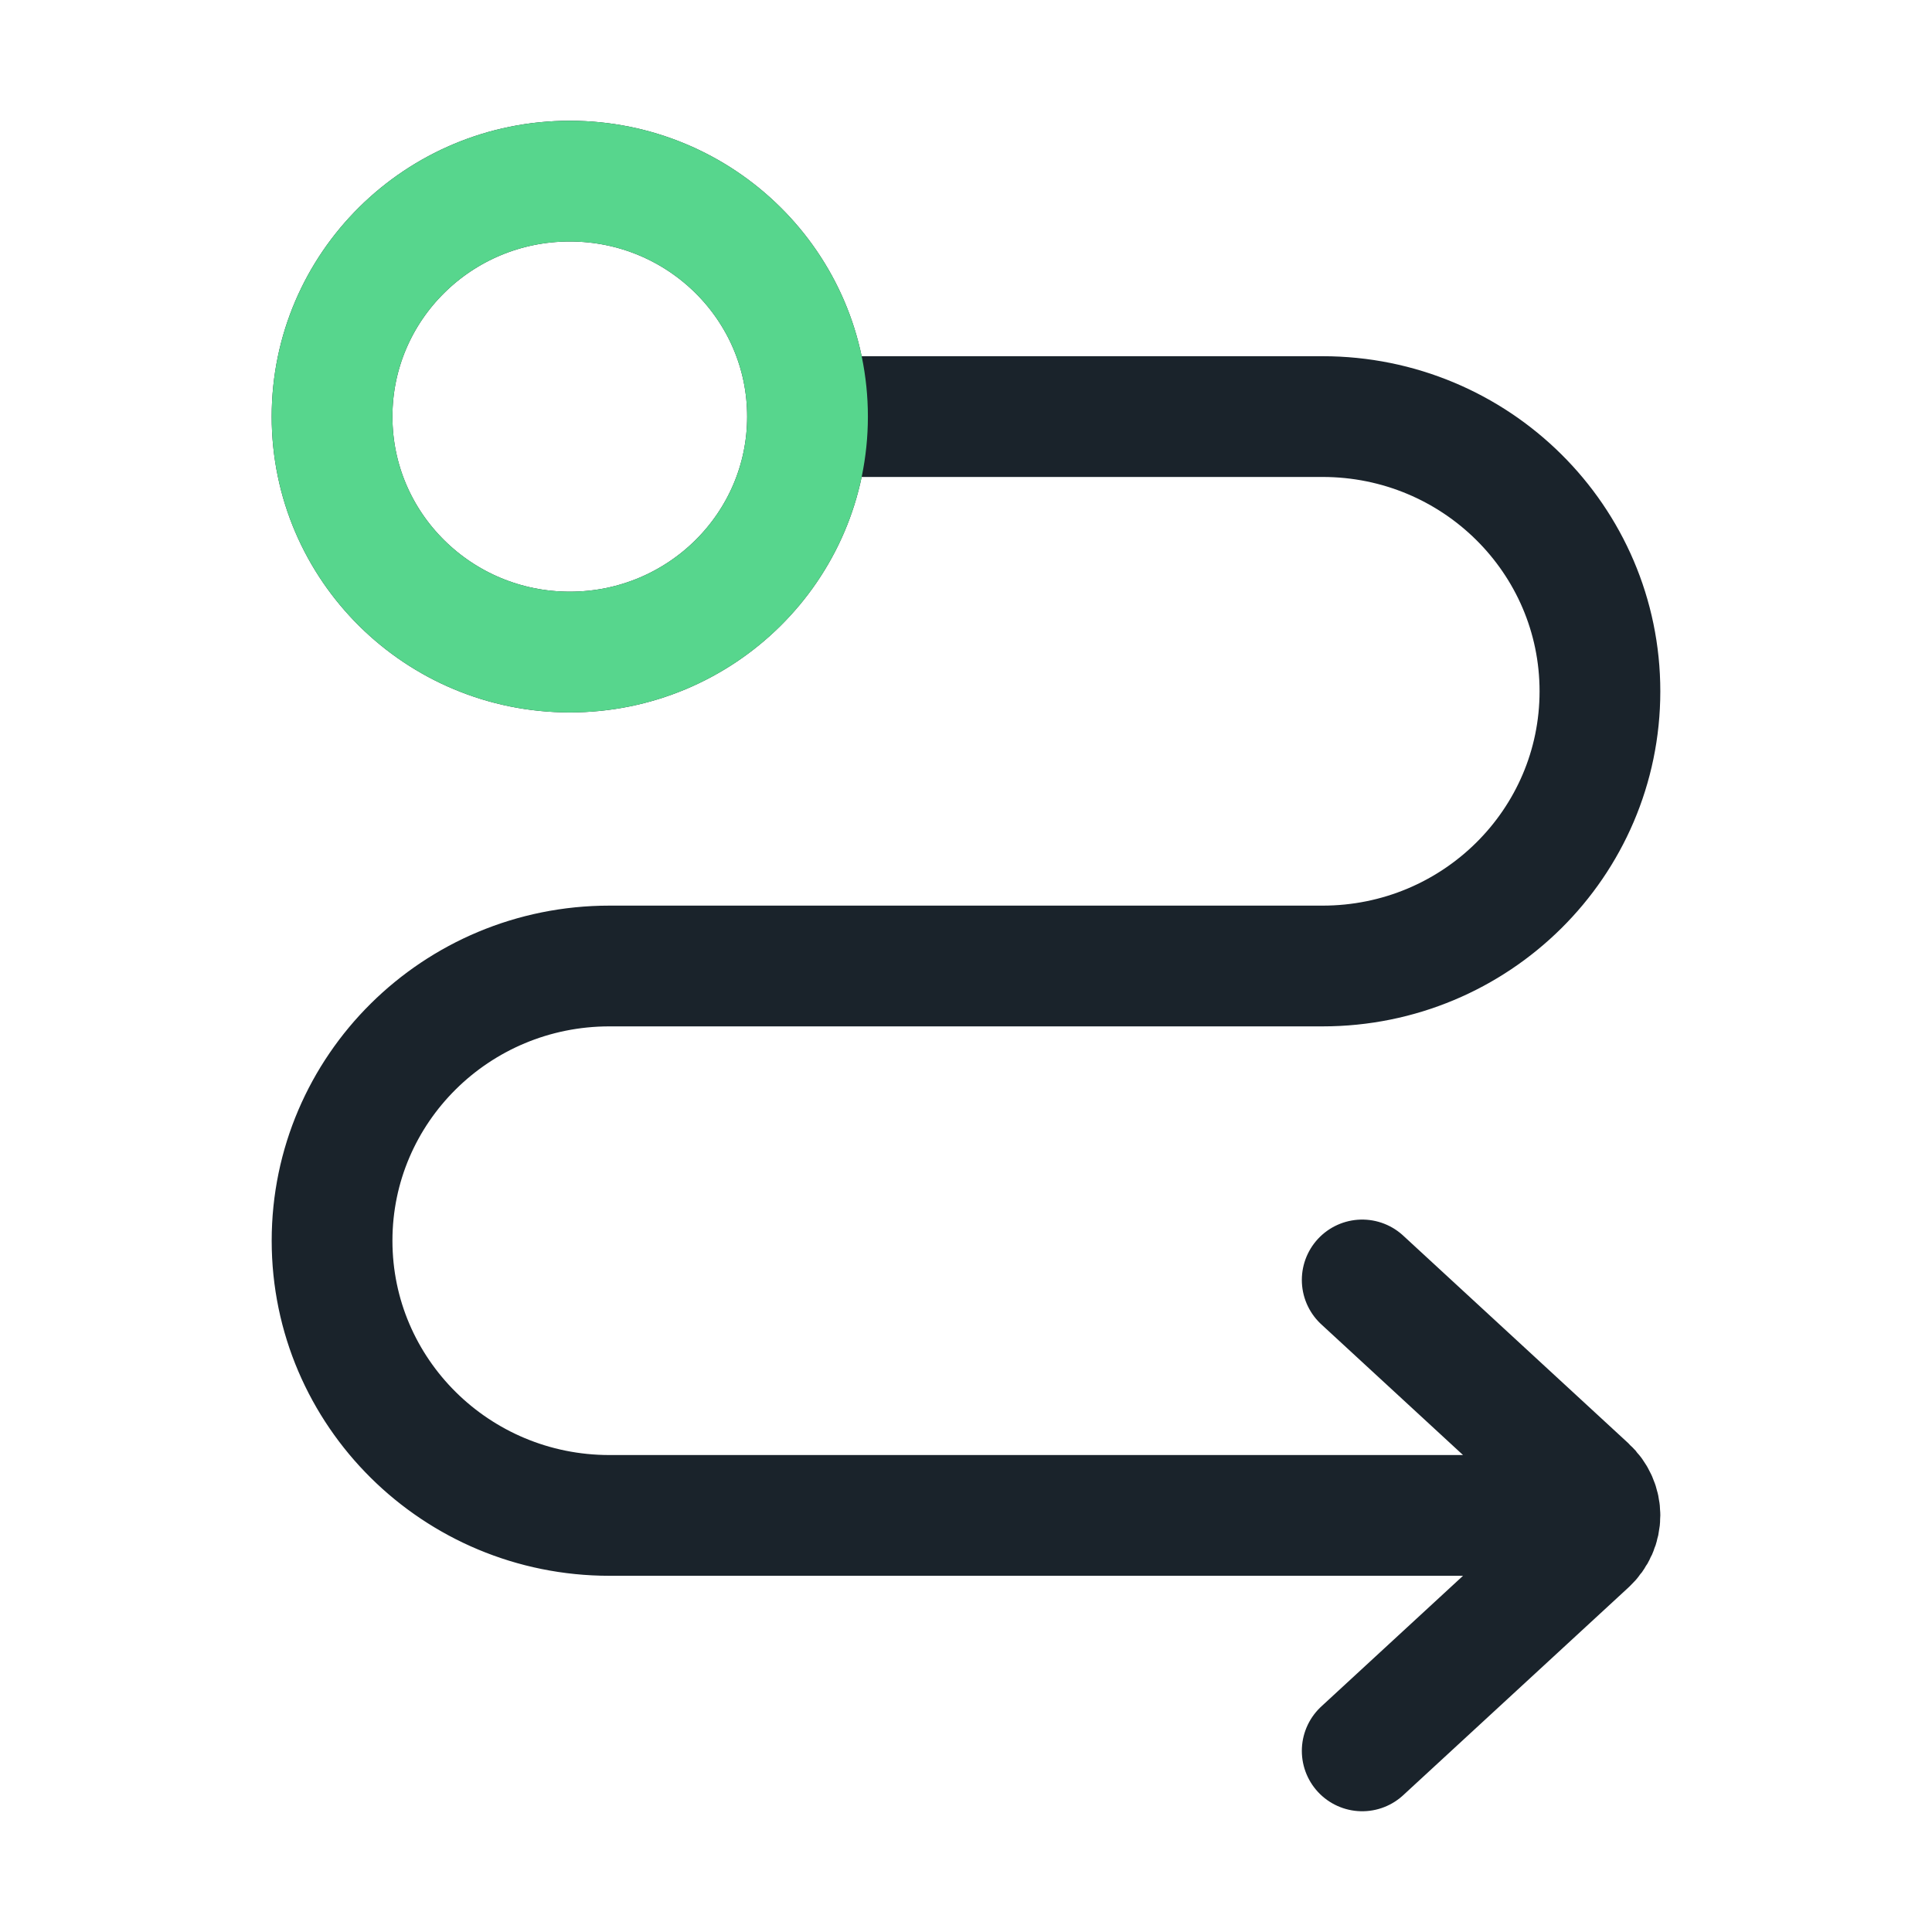
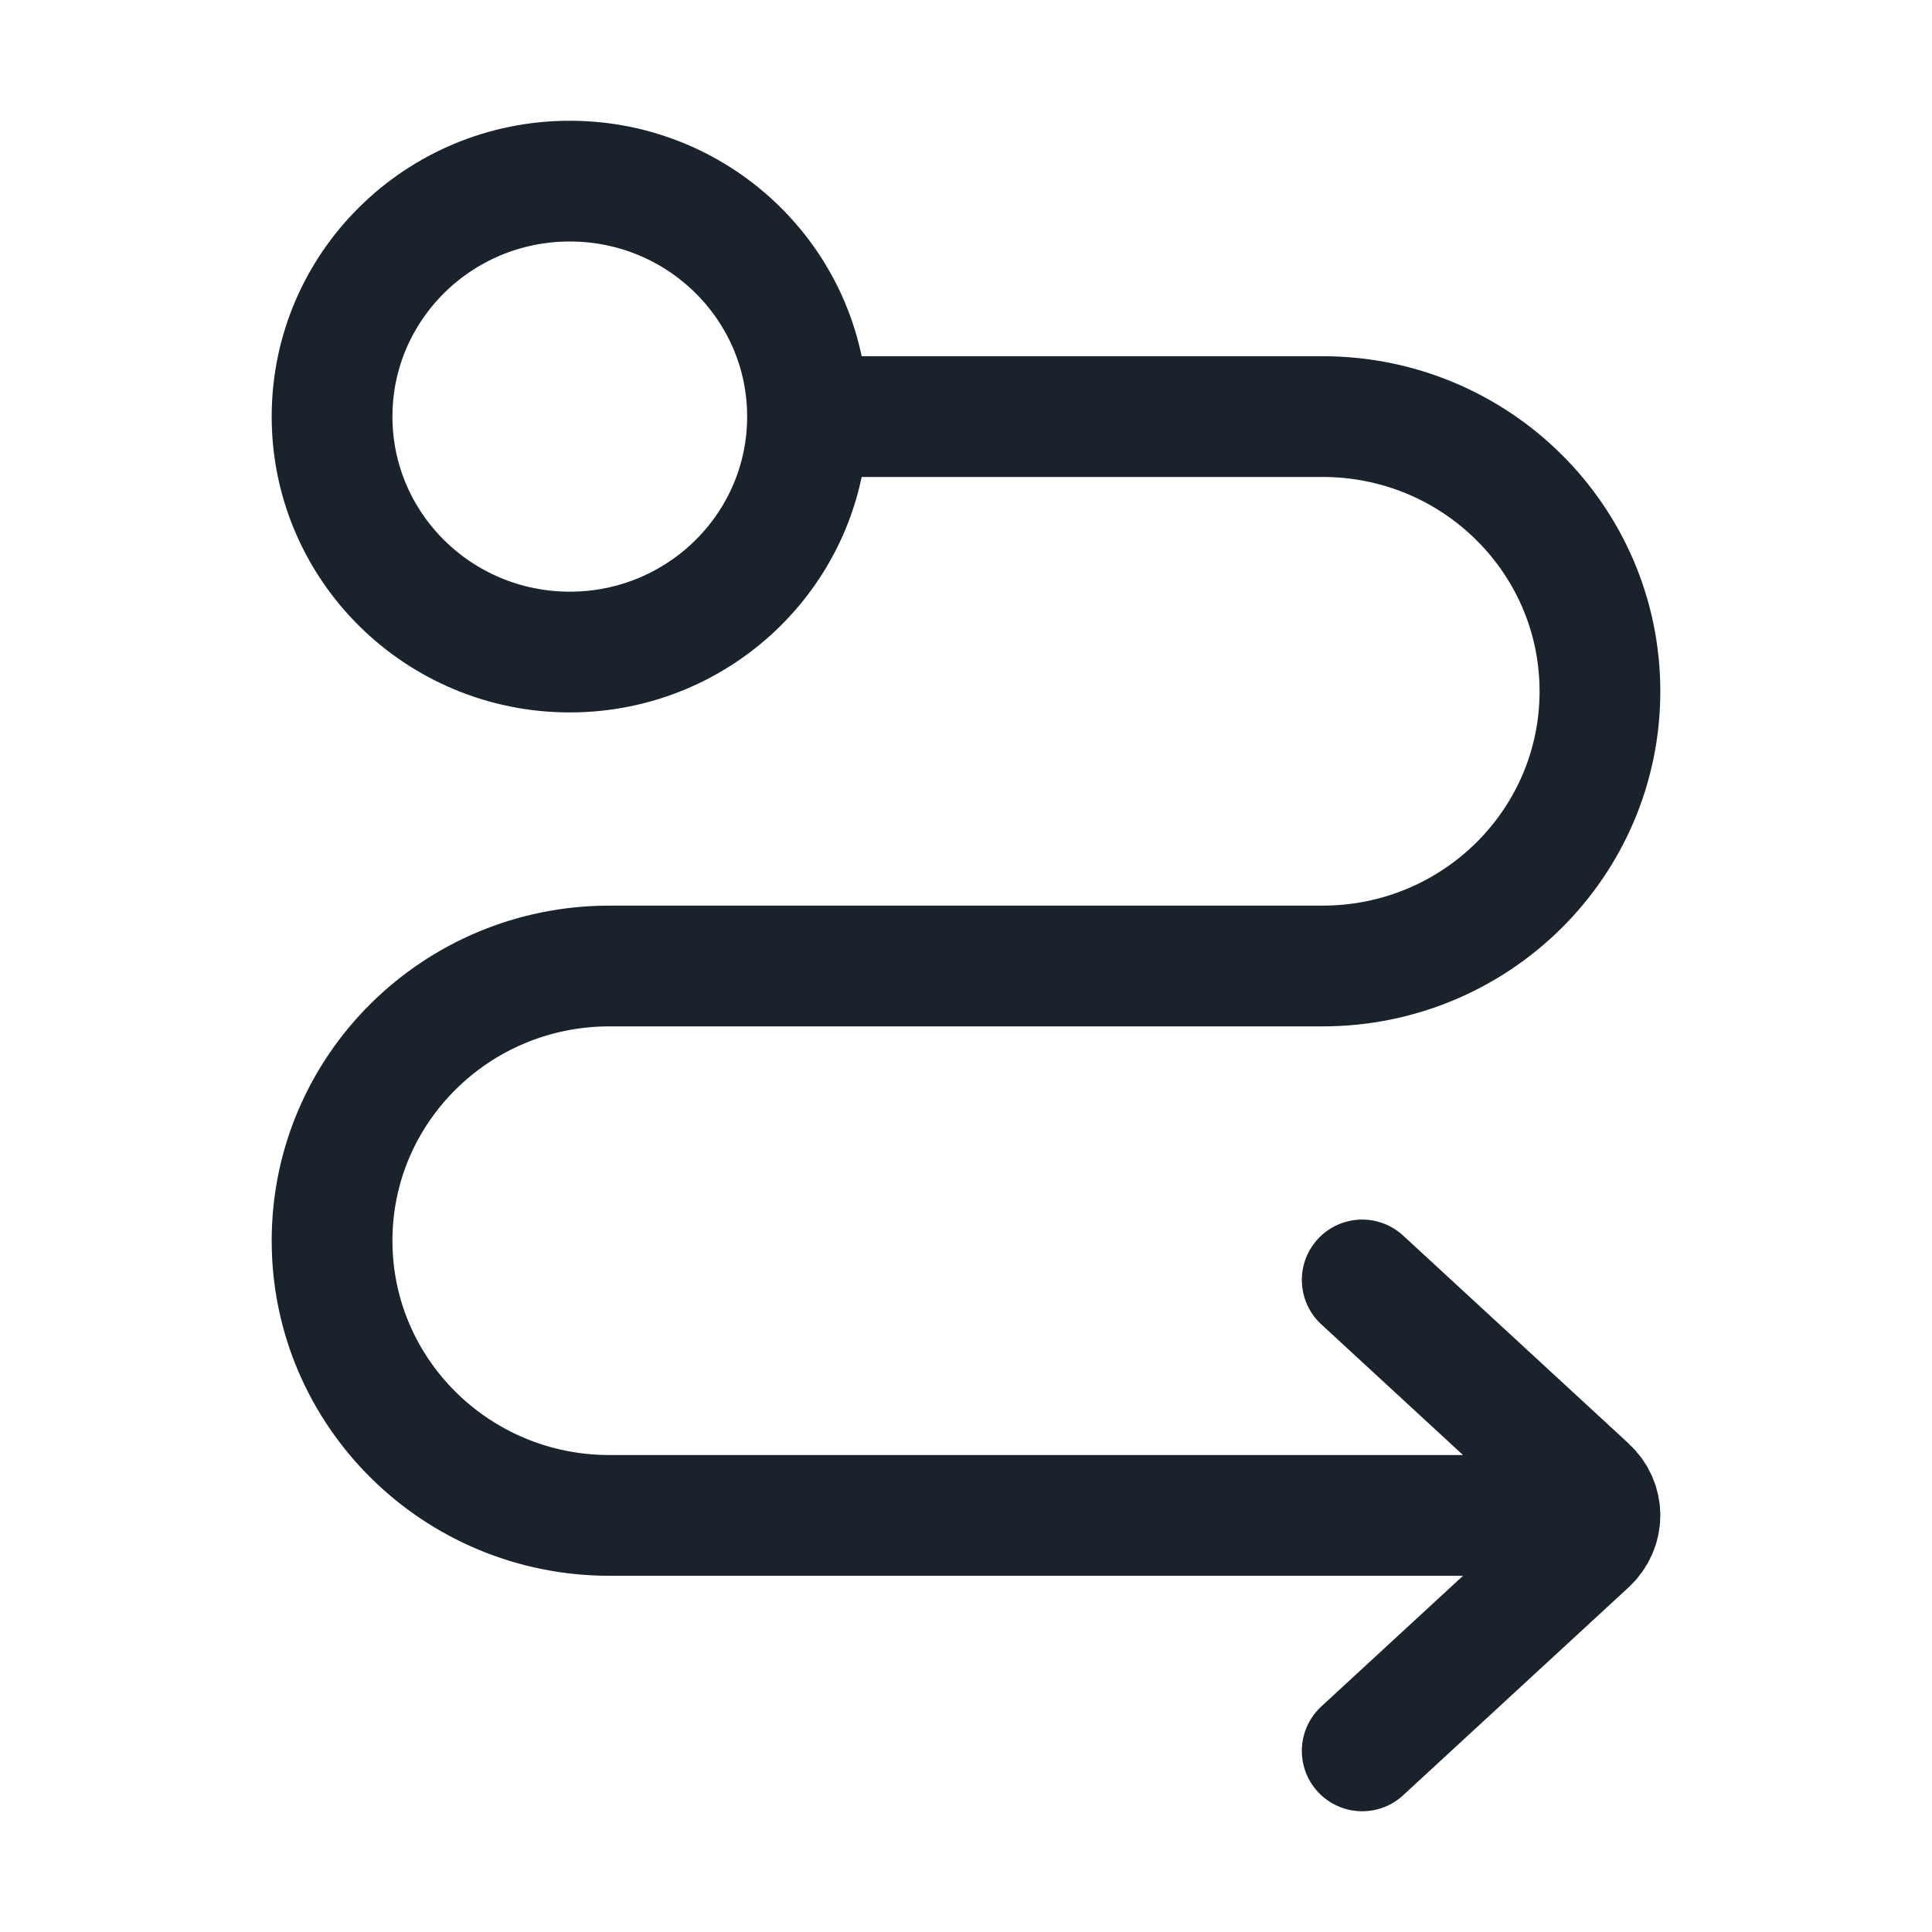
<svg xmlns="http://www.w3.org/2000/svg" width="64" height="64" viewBox="0 0 64 64" fill="none">
  <path d="M26.75 13.8C26.75 9.492 23.224 6 18.875 6C14.526 6 11 9.492 11 13.8C11 18.108 14.526 21.6 18.875 21.6C23.224 21.6 26.75 18.108 26.75 13.8ZM26.75 13.8H43.812C48.887 13.8 53 17.874 53 22.9C53 27.926 48.887 32 43.812 32H20.188C15.113 32 11 36.074 11 41.1C11 46.126 15.113 50.2 20.188 50.2H50.375M45.125 58L52.587 51.119C53.138 50.612 53.138 49.788 52.587 49.281L45.125 42.4" stroke="#1A232B" stroke-width="4" stroke-linecap="round" />
-   <path d="M26.75 13.8C26.75 9.492 23.224 6 18.875 6C14.526 6 11 9.492 11 13.8C11 18.108 14.526 21.6 18.875 21.6C23.224 21.6 26.75 18.108 26.75 13.8Z" stroke="#57D68D" stroke-width="4" stroke-linecap="round" />
</svg>